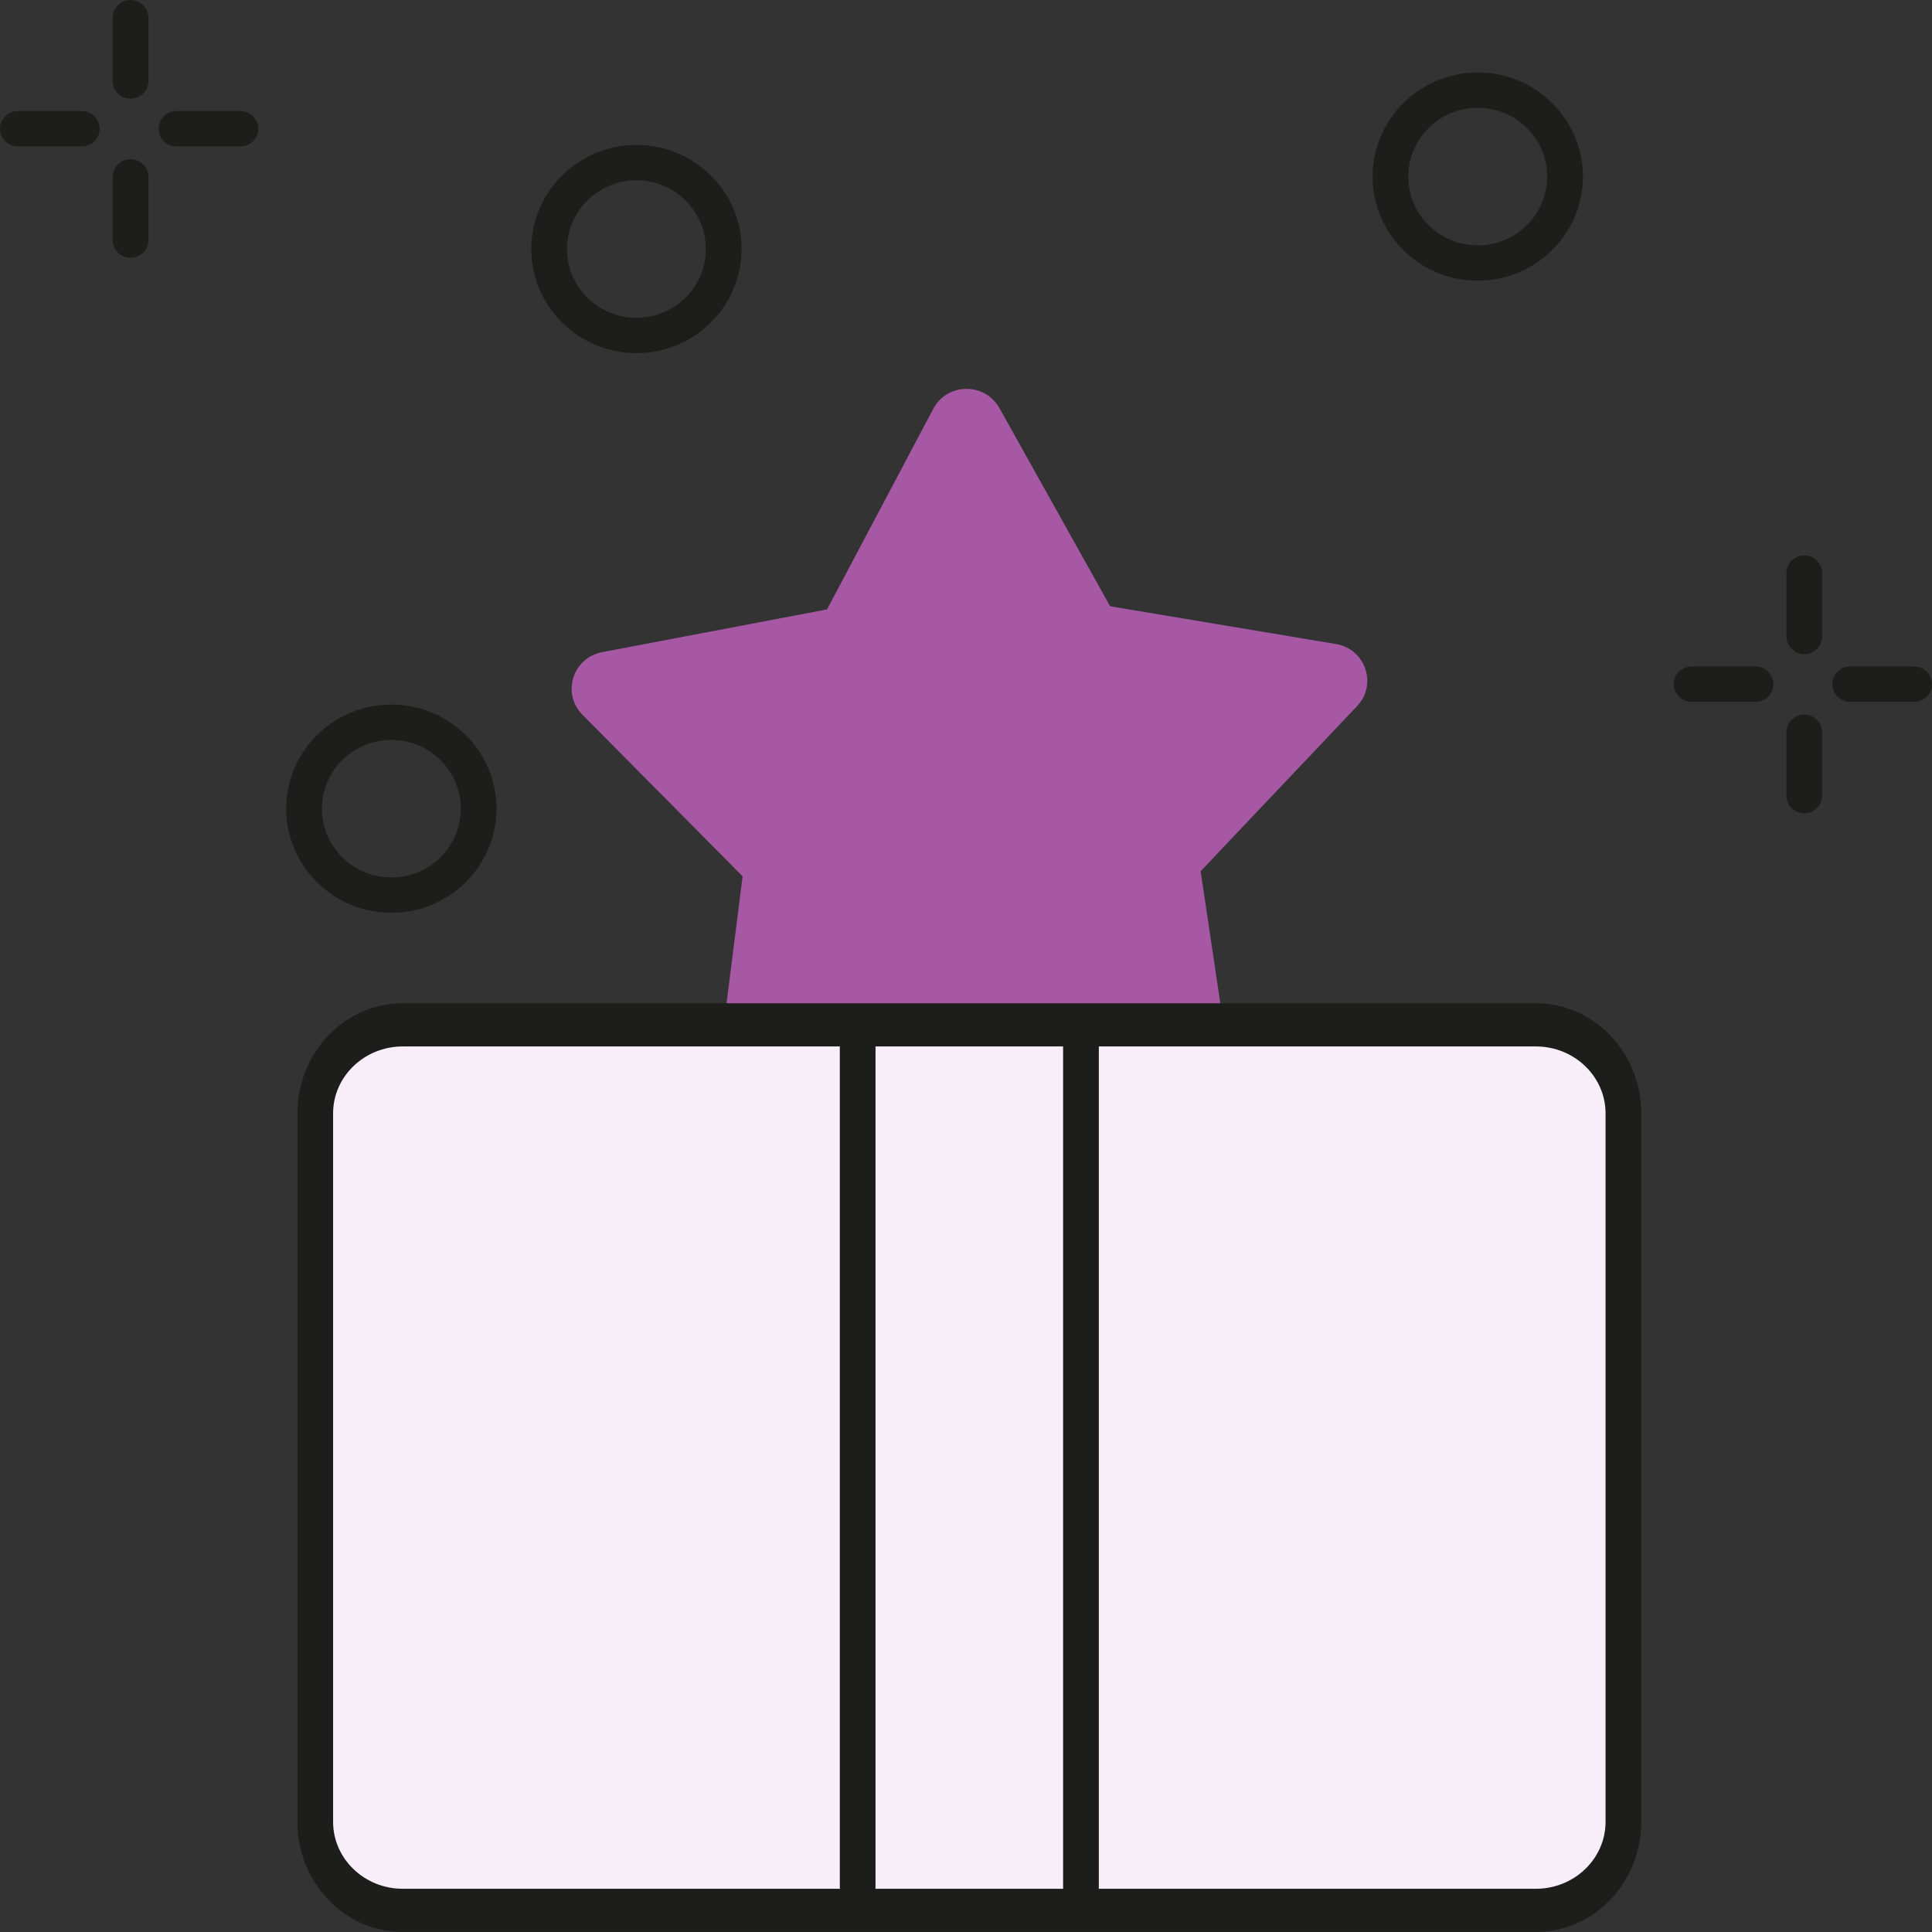
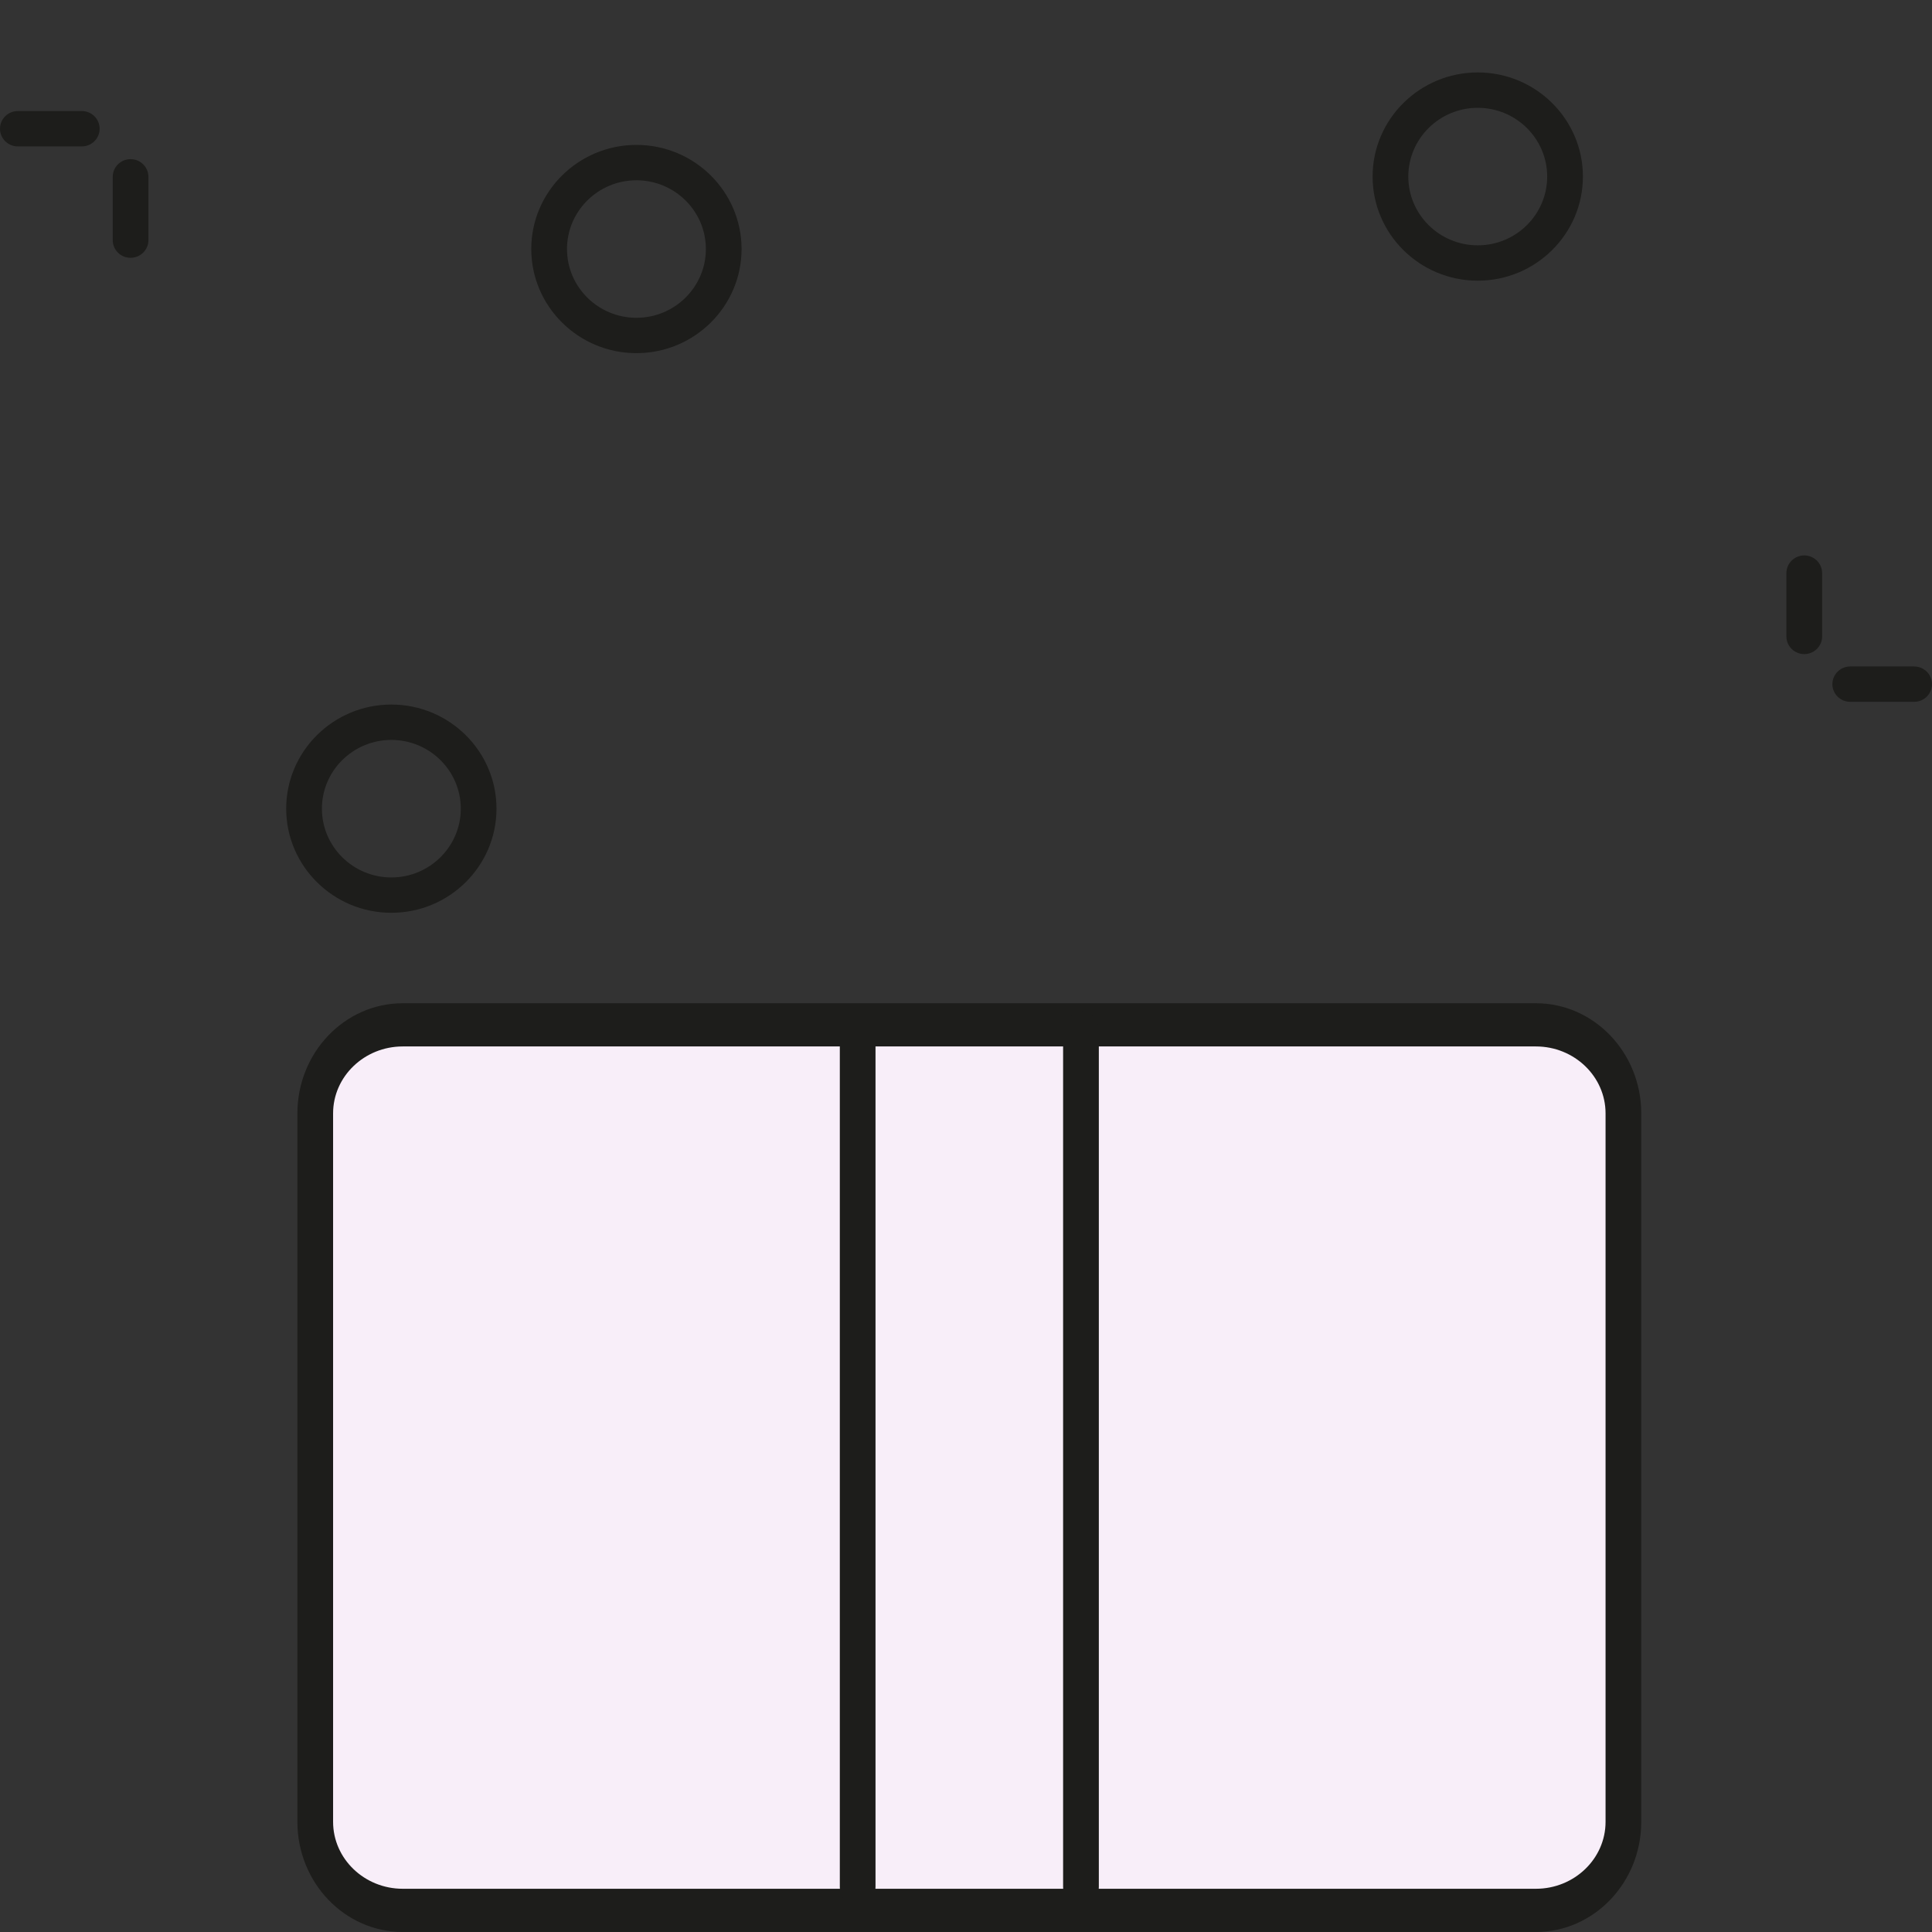
<svg xmlns="http://www.w3.org/2000/svg" width="61" height="61" viewBox="0 0 61 61" fill="none">
  <rect x="0" y="0" width="61" height="61" fill="#333333" stroke="none" />
-   <path d="M37.289 35.81L30.736 32.777L24.252 35.954C23.406 36.368 22.434 35.684 22.551 34.757L23.446 27.668L18.389 22.565C17.727 21.897 18.083 20.768 19.011 20.591L26.113 19.241L29.468 12.906C29.906 12.079 31.097 12.066 31.554 12.883L35.051 19.142L42.182 20.335C43.114 20.491 43.495 21.612 42.848 22.294L37.908 27.508L38.963 34.575C39.101 35.5 38.144 36.205 37.289 35.81Z" fill="#A758A4" />
  <path d="M48.493 32.358H12.716C11.19 32.358 9.953 33.609 9.953 35.154V57.522C9.953 59.066 11.19 60.318 12.716 60.318H48.493C50.02 60.318 51.256 59.066 51.256 57.522V35.154C51.256 33.609 50.02 32.358 48.493 32.358Z" fill="#F8EEF9" />
  <path d="M48.494 60.999H12.716C10.882 60.999 9.39 59.44 9.39 57.522V35.153C9.39 33.236 10.882 31.676 12.716 31.676H48.494C50.328 31.676 51.82 33.236 51.82 35.153V57.522C51.82 59.439 50.328 60.999 48.494 60.999ZM12.716 33.04C11.504 33.04 10.517 33.988 10.517 35.153V57.522C10.517 58.687 11.504 59.635 12.716 59.635H48.494C49.706 59.635 50.693 58.687 50.693 57.522V35.153C50.693 33.988 49.706 33.04 48.494 33.04H12.716Z" fill="#1D1D1B" />
  <path d="M34.13 60.237C33.819 60.237 33.566 59.939 33.566 59.572V32.6C33.566 32.233 33.819 31.935 34.13 31.935C34.441 31.935 34.694 32.233 34.694 32.6V59.572C34.694 59.939 34.441 60.237 34.13 60.237Z" fill="#1D1D1B" />
  <path d="M27.079 60.237C26.768 60.237 26.516 59.939 26.516 59.572V32.6C26.516 32.233 26.768 31.935 27.079 31.935C27.391 31.935 27.643 32.233 27.643 32.6V59.572C27.643 59.939 27.391 60.237 27.079 60.237Z" fill="#1D1D1B" />
-   <path d="M4.122 3.115C3.811 3.115 3.559 2.865 3.559 2.557V0.558C3.559 0.25 3.811 0 4.122 0C4.434 0 4.686 0.25 4.686 0.558V2.557C4.686 2.865 4.434 3.115 4.122 3.115Z" fill="#1D1D1B" />
  <path d="M4.122 8.14C3.811 8.14 3.559 7.89 3.559 7.582V5.584C3.559 5.275 3.811 5.025 4.122 5.025C4.434 5.025 4.686 5.275 4.686 5.584V7.582C4.686 7.89 4.434 8.14 4.122 8.14Z" fill="#1D1D1B" />
-   <path d="M7.591 4.623H5.573C5.261 4.623 5.009 4.373 5.009 4.065C5.009 3.756 5.261 3.506 5.573 3.506H7.591C7.902 3.506 8.155 3.756 8.155 4.065C8.155 4.373 7.902 4.623 7.591 4.623Z" fill="#1D1D1B" />
  <path d="M2.582 4.623H0.564C0.253 4.623 0 4.373 0 4.065C0 3.756 0.253 3.506 0.564 3.506H2.582C2.893 3.506 3.146 3.756 3.146 4.065C3.146 4.373 2.893 4.623 2.582 4.623Z" fill="#1D1D1B" />
  <path d="M56.967 20.652C56.656 20.652 56.403 20.402 56.403 20.094V18.096C56.403 17.787 56.656 17.537 56.967 17.537C57.278 17.537 57.531 17.787 57.531 18.096V20.094C57.531 20.402 57.278 20.652 56.967 20.652Z" fill="#1D1D1B" />
-   <path d="M56.967 25.678C56.656 25.678 56.403 25.428 56.403 25.119V23.121C56.403 22.813 56.656 22.563 56.967 22.563C57.278 22.563 57.531 22.813 57.531 23.121V25.119C57.531 25.428 57.278 25.678 56.967 25.678Z" fill="#1D1D1B" />
  <path d="M60.437 22.159H58.418C58.107 22.159 57.855 21.909 57.855 21.601C57.855 21.293 58.107 21.043 58.418 21.043H60.437C60.748 21.043 61 21.293 61 21.601C61 21.909 60.748 22.159 60.437 22.159Z" fill="#1D1D1B" />
-   <path d="M55.428 22.159H53.41C53.098 22.159 52.846 21.909 52.846 21.601C52.846 21.293 53.098 21.043 53.41 21.043H55.428C55.739 21.043 55.991 21.293 55.991 21.601C55.991 21.909 55.739 22.159 55.428 22.159Z" fill="#1D1D1B" />
  <path d="M12.356 28.82C10.526 28.82 9.036 27.345 9.036 25.532C9.036 23.72 10.526 22.245 12.356 22.245C14.187 22.245 15.676 23.72 15.676 25.532C15.676 27.345 14.187 28.82 12.356 28.82ZM12.356 23.362C11.147 23.362 10.164 24.336 10.164 25.533C10.164 26.73 11.147 27.704 12.356 27.704C13.565 27.704 14.549 26.73 14.549 25.533C14.549 24.336 13.565 23.362 12.356 23.362Z" fill="#1D1D1B" />
  <path d="M20.094 11.15C18.264 11.15 16.774 9.675 16.774 7.862C16.774 6.05 18.264 4.575 20.094 4.575C21.925 4.575 23.414 6.05 23.414 7.862C23.414 9.675 21.925 11.15 20.094 11.15ZM20.094 5.692C18.886 5.692 17.902 6.666 17.902 7.863C17.902 9.06 18.885 10.034 20.094 10.034C21.304 10.034 22.287 9.06 22.287 7.863C22.287 6.666 21.304 5.692 20.094 5.692Z" fill="#1D1D1B" />
  <path d="M46.658 8.862C44.827 8.862 43.338 7.387 43.338 5.575C43.338 3.762 44.827 2.287 46.658 2.287C48.488 2.287 49.978 3.762 49.978 5.575C49.978 7.387 48.488 8.862 46.658 8.862ZM46.658 3.404C45.449 3.404 44.465 4.378 44.465 5.575C44.465 6.773 45.449 7.746 46.658 7.746C47.867 7.746 48.85 6.773 48.85 5.575C48.85 4.378 47.867 3.404 46.658 3.404Z" fill="#1D1D1B" />
</svg>